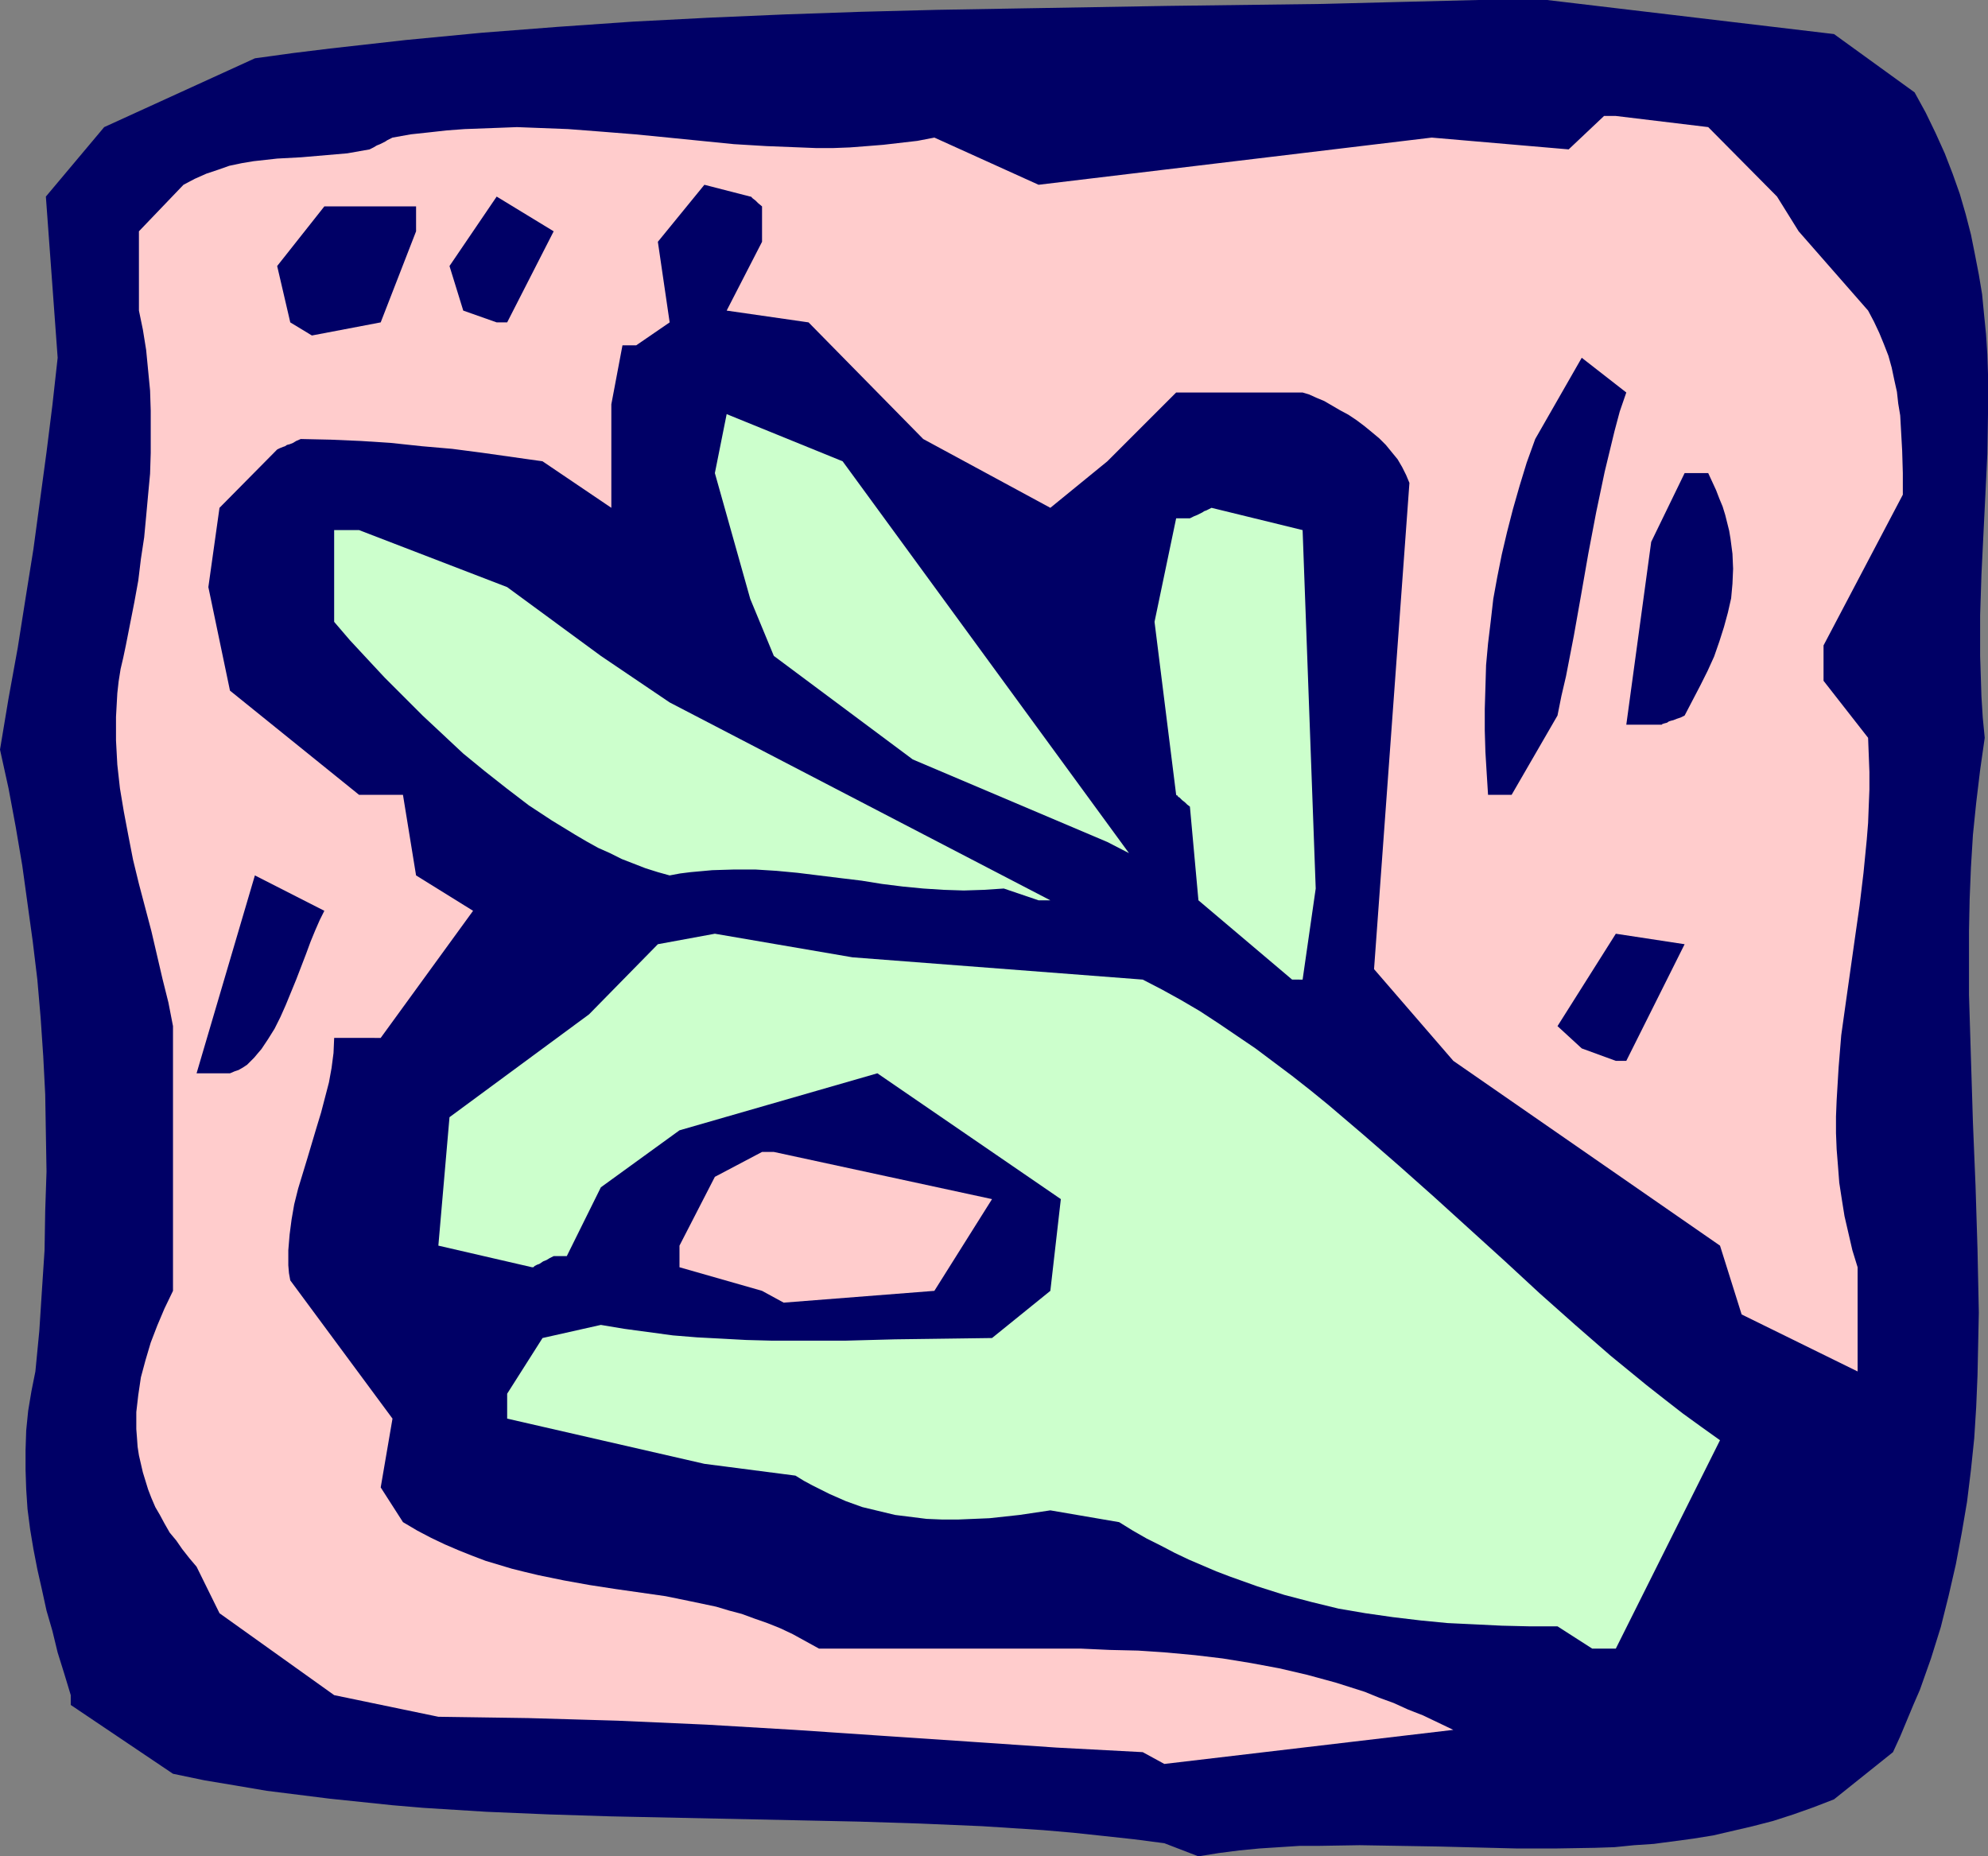
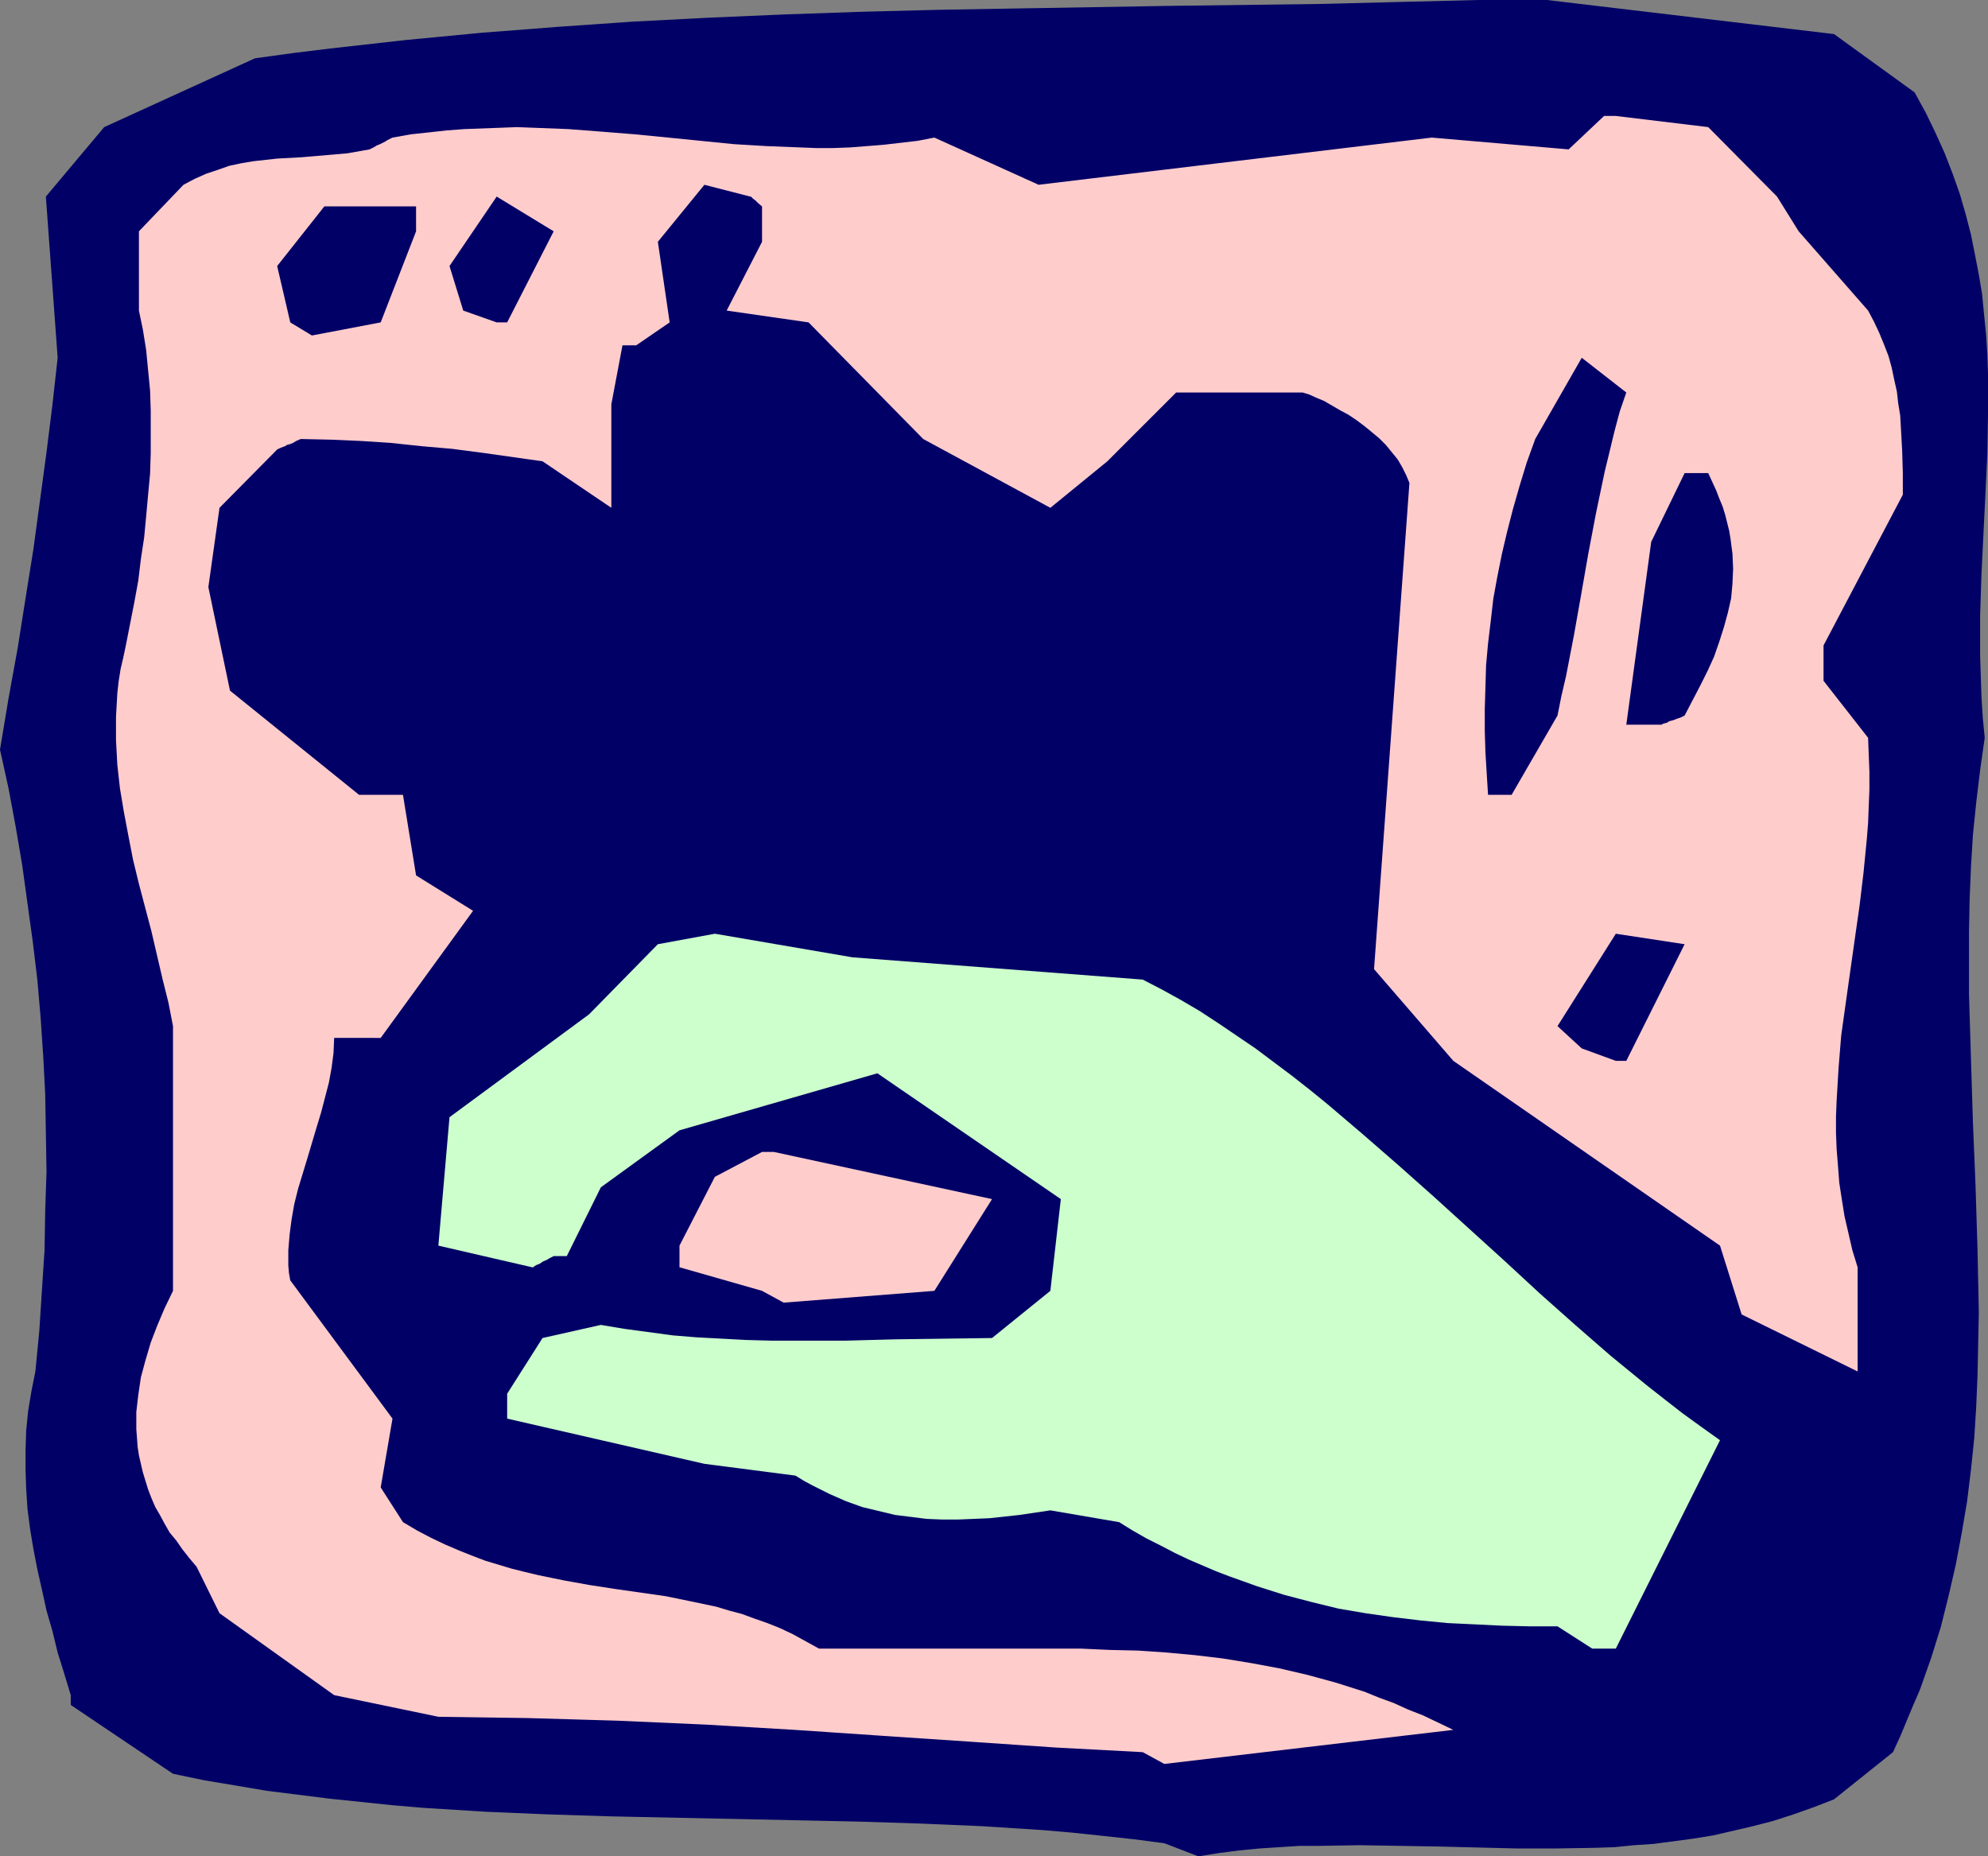
<svg xmlns="http://www.w3.org/2000/svg" xmlns:ns1="http://sodipodi.sourceforge.net/DTD/sodipodi-0.dtd" xmlns:ns2="http://www.inkscape.org/namespaces/inkscape" version="1.0" width="129.724mm" height="121.132mm" id="svg13" ns1:docname="Pinched Fingers 4.wmf">
  <rect width="100%" height="100%" fill="#808080" stroke="none" />
  <ns1:namedview id="namedview13" pagecolor="#ffffff" bordercolor="#000000" borderopacity="0.25" ns2:showpageshadow="2" ns2:pageopacity="0.0" ns2:pagecheckerboard="0" ns2:deskcolor="#d1d1d1" ns2:document-units="mm" />
  <defs id="defs1">
    <pattern id="WMFhbasepattern" patternUnits="userSpaceOnUse" width="6" height="6" x="0" y="0" />
  </defs>
  <path style="fill:#000066;fill-opacity:1;fill-rule:evenodd;stroke:none" d="m 287.163,454.59 -7.434,-0.97 -7.434,-0.808 -7.595,-0.808 -7.434,-0.646 -15.029,-0.97 -15.19,-0.646 -15.19,-0.485 -15.19,-0.323 -15.352,-0.323 -15.352,-0.323 -15.352,-0.323 -15.352,-0.485 -15.352,-0.646 -15.514,-0.97 -7.595,-0.646 -7.757,-0.808 -7.757,-0.808 -7.757,-0.97 -7.757,-0.97 -7.595,-1.293 -7.757,-1.293 -7.757,-1.616 -25.21,-16.968 v -2.424 l -1.616,-5.333 -1.616,-5.171 -1.293,-5.333 -1.454,-5.01 -1.131,-5.171 -1.131,-5.01 -0.97,-5.01 -0.808,-4.848 -0.646,-5.01 -0.323,-4.848 -0.162,-4.848 v -4.848 l 0.162,-4.848 0.485,-4.848 0.808,-4.848 0.97,-4.848 0.97,-10.019 0.646,-10.019 0.646,-9.858 0.162,-9.696 0.323,-9.696 -0.162,-9.535 -0.162,-9.535 -0.485,-9.373 -0.646,-9.535 L 9.211,241.597 8.08,232.224 6.787,222.851 5.494,213.478 3.878,203.943 2.101,194.409 0,184.874 2.101,172.269 4.363,159.826 6.302,147.544 8.242,135.423 9.858,123.465 11.474,111.506 12.928,99.871 14.221,88.235 11.312,48.481 25.694,31.351 62.862,14.383 72.235,13.09 81.446,11.959 100.192,9.858 118.776,8.08 137.521,6.626 156.105,5.333 174.851,4.363 193.597,3.555 212.342,2.909 231.249,2.424 249.995,2.101 287.971,1.454 326.108,0.97 345.177,0.485 364.569,0 h 16.968 l 70.781,8.403 19.877,14.383 2.747,5.01 2.424,5.01 2.262,5.01 1.939,5.01 1.778,5.01 1.454,5.01 1.293,5.01 0.97,4.848 0.97,5.01 0.808,4.848 0.485,5.01 0.485,4.848 0.323,5.01 0.162,4.848 v 9.858 l -0.162,9.858 -0.485,10.019 -0.485,9.858 -0.485,9.858 -0.323,10.019 v 10.019 l 0.162,5.01 0.162,5.01 0.323,5.171 0.485,5.01 -1.131,7.919 -0.97,8.08 -0.808,7.919 -0.485,7.919 -0.323,7.919 -0.162,7.919 v 7.919 7.757 l 0.485,15.837 0.485,15.676 0.646,15.676 0.485,15.676 0.162,7.757 0.162,7.757 -0.162,7.757 -0.162,7.757 -0.323,7.757 -0.485,7.757 -0.808,7.757 -0.97,7.919 -1.293,7.595 -1.454,7.757 -1.778,7.757 -1.939,7.757 -2.424,7.757 -2.747,7.757 -1.616,3.717 -3.232,7.757 -1.778,3.878 -14.544,11.635 -5.01,1.939 -5.01,1.778 -5.01,1.616 -5.01,1.293 -4.848,1.131 -4.848,1.131 -5.01,0.808 -4.848,0.646 -4.848,0.646 -4.848,0.323 -4.848,0.485 -4.848,0.162 -9.696,0.162 h -9.534 l -19.392,-0.485 -9.696,-0.162 -9.696,-0.162 -9.858,0.162 h -4.848 l -5.01,0.323 -5.01,0.323 -5.01,0.485 -5.01,0.646 -5.01,0.808 z" id="path1" />
  <path style="fill:#ffcccc;fill-opacity:1;fill-rule:evenodd;stroke:none" d="m 281.83,432.127 -21.331,-1.131 -21.331,-1.454 -21.654,-1.454 -21.493,-1.454 -21.816,-1.293 -21.816,-0.97 -10.989,-0.323 -11.15,-0.323 -10.989,-0.162 -11.15,-0.162 -25.694,-5.333 -28.28,-20.2 -5.656,-11.474 -1.778,-2.101 -1.778,-2.262 -1.454,-2.101 -1.616,-1.939 -1.293,-2.262 -1.131,-2.101 -1.131,-1.939 -0.97,-2.262 -0.808,-2.101 -0.646,-2.101 -0.646,-2.101 -0.485,-2.101 -0.485,-2.101 -0.323,-2.101 -0.162,-2.262 -0.162,-2.101 v -4.202 l 0.485,-4.202 0.646,-4.363 1.131,-4.202 1.293,-4.363 1.616,-4.202 1.778,-4.202 2.101,-4.363 v -45.087 -20.2 l -1.131,-5.818 -1.454,-5.818 -2.747,-11.797 -3.07,-11.635 -1.454,-5.979 -1.131,-5.818 -1.131,-5.979 -0.97,-5.818 -0.646,-5.818 -0.323,-5.979 v -5.818 l 0.162,-2.909 0.162,-2.909 0.323,-2.909 0.485,-3.07 0.646,-2.747 0.646,-3.07 2.101,-10.666 0.97,-5.333 0.646,-5.333 0.808,-5.333 0.485,-5.171 0.485,-5.333 0.485,-5.171 0.162,-5.171 v -5.171 -5.171 l -0.162,-5.01 -0.485,-5.01 -0.485,-5.01 -0.808,-5.01 -0.97,-4.686 V 57.046 l 10.989,-11.474 2.747,-1.454 2.909,-1.293 2.909,-0.97 2.747,-0.97 3.07,-0.646 2.909,-0.485 5.818,-0.646 5.979,-0.323 5.656,-0.485 5.656,-0.485 2.747,-0.485 2.747,-0.485 0.97,-0.485 0.808,-0.485 0.808,-0.323 0.646,-0.323 0.646,-0.323 0.485,-0.323 0.323,-0.162 0.323,-0.162 0.323,-0.162 0.323,-0.162 v 0 l 4.525,-0.808 4.525,-0.485 4.363,-0.485 4.363,-0.323 4.363,-0.162 4.363,-0.162 4.202,-0.162 4.202,0.162 8.403,0.323 8.403,0.646 8.08,0.646 8.242,0.808 16.16,1.616 8.08,0.485 8.242,0.323 4.04,0.162 h 4.04 l 4.202,-0.162 4.202,-0.323 4.04,-0.323 4.202,-0.485 4.202,-0.485 4.202,-0.808 25.694,11.635 96.96,-11.635 33.774,2.909 8.726,-8.242 h 2.909 l 22.786,2.747 16.968,17.13 5.333,8.565 17.13,19.554 1.454,2.747 1.293,2.747 1.131,2.747 1.131,2.909 0.808,2.909 0.646,3.07 0.646,2.909 0.323,2.909 0.485,2.909 0.162,2.909 0.323,5.818 0.162,5.495 v 5.333 l -19.554,37.169 v 8.727 l 10.989,14.059 0.162,4.202 0.162,4.202 v 4.363 l -0.162,4.04 -0.162,4.202 -0.323,4.04 -0.808,8.242 -0.97,8.08 -1.131,7.919 -2.262,15.999 -1.131,8.08 -0.646,7.919 -0.485,8.08 -0.162,4.04 v 4.04 l 0.162,4.04 0.323,4.04 0.323,4.202 0.646,4.202 0.646,4.04 0.97,4.202 0.97,4.202 1.293,4.202 v 25.695 l -28.603,-14.059 -5.333,-16.968 -65.771,-45.572 -19.554,-22.624 8.726,-119.91 -0.808,-1.939 -0.97,-1.939 -1.131,-1.939 -1.454,-1.778 -1.454,-1.778 -1.616,-1.616 -1.939,-1.616 -1.778,-1.454 -1.939,-1.454 -1.939,-1.293 -2.101,-1.131 -1.939,-1.131 -1.939,-1.131 -1.939,-0.808 -1.778,-0.808 -1.616,-0.485 H 290.072 L 273.104,113.769 259.045,125.242 227.694,108.274 199.414,79.509 179.214,76.6 187.941,59.632 v -8.727 l -0.97,-0.808 -0.646,-0.646 -0.646,-0.485 -0.323,-0.323 -0.162,-0.162 h -0.162 l -11.312,-2.909 -11.474,14.059 2.909,19.877 -8.242,5.656 h -3.394 l -2.747,14.544 v 25.533 l -16.968,-11.474 -14.867,-2.101 -7.434,-0.97 -7.434,-0.646 -7.595,-0.808 -7.434,-0.485 -7.434,-0.323 -7.434,-0.162 -1.131,0.485 -0.808,0.485 -0.808,0.323 -0.646,0.162 -0.485,0.323 -0.485,0.162 -0.808,0.323 -0.323,0.162 -0.323,0.162 v 0 l -14.221,14.383 -2.747,19.554 5.333,25.533 31.835,25.695 h 10.827 l 3.232,19.877 14.059,8.727 -22.786,31.351 H 82.416 l -0.162,3.717 -0.485,3.717 -0.646,3.555 -0.97,3.717 -0.97,3.717 -1.131,3.717 -2.262,7.595 -2.262,7.434 -0.97,3.878 -0.646,3.717 -0.485,3.717 -0.323,3.878 v 3.717 l 0.162,1.939 0.323,1.778 25.21,34.098 -2.909,16.968 5.494,8.565 3.555,2.101 3.394,1.778 3.394,1.616 3.394,1.454 3.232,1.293 3.394,1.293 3.232,0.97 3.232,0.97 3.232,0.808 3.394,0.808 6.302,1.293 6.302,1.131 6.302,0.97 12.443,1.778 6.302,1.293 6.141,1.293 3.232,0.97 3.07,0.808 3.07,1.131 3.232,1.131 3.232,1.293 3.07,1.454 3.232,1.778 3.232,1.778 h 42.662 7.434 7.272 7.272 l 7.11,0.323 6.949,0.162 7.11,0.485 6.949,0.646 6.787,0.808 6.949,1.131 6.949,1.293 6.949,1.616 7.11,1.939 3.555,1.131 3.555,1.131 3.555,1.454 3.555,1.293 3.555,1.616 3.717,1.454 3.717,1.778 3.717,1.778 -71.266,8.403 z" id="path2" />
  <path style="fill:#ccffcc;fill-opacity:1;fill-rule:evenodd;stroke:none" d="m 392.688,406.594 -8.565,-5.495 h -6.949 l -6.787,-0.162 -6.626,-0.323 -6.787,-0.323 -6.626,-0.646 -6.787,-0.808 -6.787,-0.97 -6.626,-1.131 -6.626,-1.616 -6.787,-1.778 -6.626,-2.101 -6.787,-2.424 -3.394,-1.293 -3.394,-1.454 -3.394,-1.454 -3.394,-1.616 -3.394,-1.778 -3.555,-1.778 -3.394,-1.939 -3.394,-2.101 -16.968,-2.909 -7.595,1.131 -7.434,0.808 -3.878,0.162 -3.878,0.162 h -3.878 l -3.878,-0.162 -3.878,-0.485 -3.878,-0.485 -4.04,-0.97 -4.04,-0.97 -4.04,-1.454 -4.04,-1.778 -4.202,-2.101 -2.101,-1.131 -2.101,-1.293 -22.462,-2.909 -48.642,-11.151 v -6.141 l 8.726,-13.736 14.382,-3.232 5.818,0.97 5.979,0.808 5.979,0.808 5.979,0.485 6.141,0.323 5.979,0.323 6.141,0.162 h 6.141 12.282 l 12.12,-0.323 12.12,-0.162 11.797,-0.162 14.382,-11.635 2.586,-22.624 -45.248,-31.028 -48.803,14.059 -19.392,14.059 -8.403,16.968 h -3.232 l -0.97,0.485 -0.808,0.485 -0.808,0.323 -0.485,0.323 -0.485,0.323 -0.485,0.162 -0.646,0.323 -0.323,0.323 h -0.323 v 0 l -23.109,-5.333 2.747,-31.674 34.421,-25.372 16.968,-17.292 14.059,-2.586 33.936,5.818 71.589,5.495 4.686,2.424 4.686,2.586 4.686,2.747 4.686,3.07 4.525,3.07 4.525,3.07 4.525,3.394 4.525,3.394 4.525,3.555 4.363,3.555 8.726,7.434 8.726,7.595 8.726,7.757 8.726,7.919 8.726,7.919 8.565,7.919 8.726,7.757 8.726,7.595 8.888,7.272 4.525,3.555 4.363,3.394 4.686,3.394 4.525,3.232 -25.694,51.39 z" id="path3" />
  <path style="fill:#ffcccc;fill-opacity:1;fill-rule:evenodd;stroke:none" d="m 187.941,318.358 -20.362,-5.818 v -5.333 l 8.726,-16.968 11.635,-6.141 h 2.909 l 53.813,11.635 -14.221,22.624 -37.168,2.909 z" id="path4" />
-   <path style="fill:#000066;fill-opacity:1;fill-rule:evenodd;stroke:none" d="m 48.48,264.706 14.382,-48.804 17.13,8.727 -1.131,2.262 -1.131,2.586 -1.131,2.747 -1.131,3.07 -2.424,6.303 -2.586,6.303 -1.293,2.909 -1.454,2.909 -1.616,2.586 -1.616,2.424 -0.97,1.131 -0.808,0.97 -0.97,0.97 -0.808,0.808 -0.97,0.646 -1.131,0.646 -0.97,0.323 -1.131,0.485 z" id="path5" />
  <path style="fill:#000066;fill-opacity:1;fill-rule:evenodd;stroke:none" d="m 390.102,258.565 -5.979,-5.495 14.382,-22.786 16.968,2.586 -14.382,28.765 h -2.586 z" id="path6" />
-   <path style="fill:#ccffcc;fill-opacity:1;fill-rule:evenodd;stroke:none" d="m 318.675,241.597 -23.109,-19.554 -2.101,-23.109 -0.646,-0.485 -0.485,-0.485 -0.808,-0.646 -0.646,-0.646 -0.323,-0.162 -0.162,-0.323 h -0.162 l -0.162,-0.162 -5.333,-42.663 5.333,-25.533 h 3.394 l 0.97,-0.485 0.808,-0.323 0.646,-0.323 0.646,-0.323 0.485,-0.323 0.485,-0.162 0.646,-0.323 0.323,-0.162 0.323,-0.162 v 0 l 22.462,5.495 3.232,88.397 -3.232,22.463 z" id="path7" />
-   <path style="fill:#ccffcc;fill-opacity:1;fill-rule:evenodd;stroke:none" d="m 247.571,219.134 -4.848,0.323 -5.01,0.162 -5.01,-0.162 -5.01,-0.323 -5.01,-0.485 -5.171,-0.646 -5.01,-0.808 -5.333,-0.646 -10.504,-1.293 -5.171,-0.485 -5.171,-0.323 h -5.333 l -5.333,0.162 -5.333,0.485 -2.586,0.323 -2.586,0.485 -2.909,-0.808 -3.07,-0.97 -2.909,-1.131 -2.909,-1.131 -2.909,-1.454 -2.909,-1.293 -2.909,-1.616 -2.747,-1.616 -5.818,-3.555 -5.656,-3.717 -5.494,-4.202 -5.333,-4.202 -5.333,-4.363 -5.01,-4.686 -5.01,-4.686 -4.686,-4.686 -4.686,-4.686 -4.363,-4.686 -4.202,-4.525 -3.878,-4.525 V 130.737 H 88.557 l 36.522,14.059 23.109,16.968 16.968,11.474 93.889,48.804 h -2.909 z" id="path8" />
-   <path style="fill:#ccffcc;fill-opacity:1;fill-rule:evenodd;stroke:none" d="m 273.104,207.66 -47.995,-20.362 -34.259,-25.533 -5.818,-14.059 -8.726,-31.028 2.909,-14.544 28.603,11.635 70.619,96.639 z" id="path9" />
  <path style="fill:#000066;fill-opacity:1;fill-rule:evenodd;stroke:none" d="m 366.993,196.025 -0.323,-5.171 -0.323,-5.333 -0.162,-5.333 v -5.333 l 0.162,-5.333 0.162,-5.495 0.485,-5.333 0.646,-5.333 0.646,-5.656 0.97,-5.333 1.131,-5.656 1.293,-5.495 1.454,-5.656 1.616,-5.656 1.778,-5.818 2.101,-5.818 11.474,-20.039 10.989,8.565 -1.616,4.686 -1.293,4.848 -2.424,10.019 -2.101,10.019 -1.939,10.181 -1.778,10.181 -1.778,10.019 -1.939,10.019 -1.131,4.848 -0.97,4.848 -11.312,19.554 z" id="path10" />
  <path style="fill:#000066;fill-opacity:1;fill-rule:evenodd;stroke:none" d="m 401.091,178.733 6.141,-45.087 8.242,-16.968 h 5.818 l 0.97,2.101 0.97,2.101 0.808,2.101 0.808,1.939 0.646,2.101 0.485,1.939 0.485,1.939 0.323,1.939 0.485,3.717 0.162,3.717 -0.162,3.717 -0.323,3.555 -0.808,3.555 -0.97,3.555 -1.131,3.555 -1.293,3.717 -1.616,3.555 -1.778,3.555 -1.939,3.717 -1.939,3.717 -0.97,0.485 -0.97,0.323 -0.808,0.323 -0.646,0.162 -0.485,0.162 -0.485,0.323 -0.646,0.162 -0.485,0.162 -0.162,0.162 h -0.162 z" id="path11" />
  <path style="fill:#000066;fill-opacity:1;fill-rule:evenodd;stroke:none" d="M 71.589,79.509 68.357,65.611 79.992,50.905 h 22.624 v 6.141 L 93.889,79.509 76.922,82.741 Z" id="path12" />
  <path style="fill:#000066;fill-opacity:1;fill-rule:evenodd;stroke:none" d="m 114.251,76.6 -3.394,-10.989 11.635,-17.13 14.059,8.565 -11.474,22.463 h -2.586 z" id="path13" />
</svg>